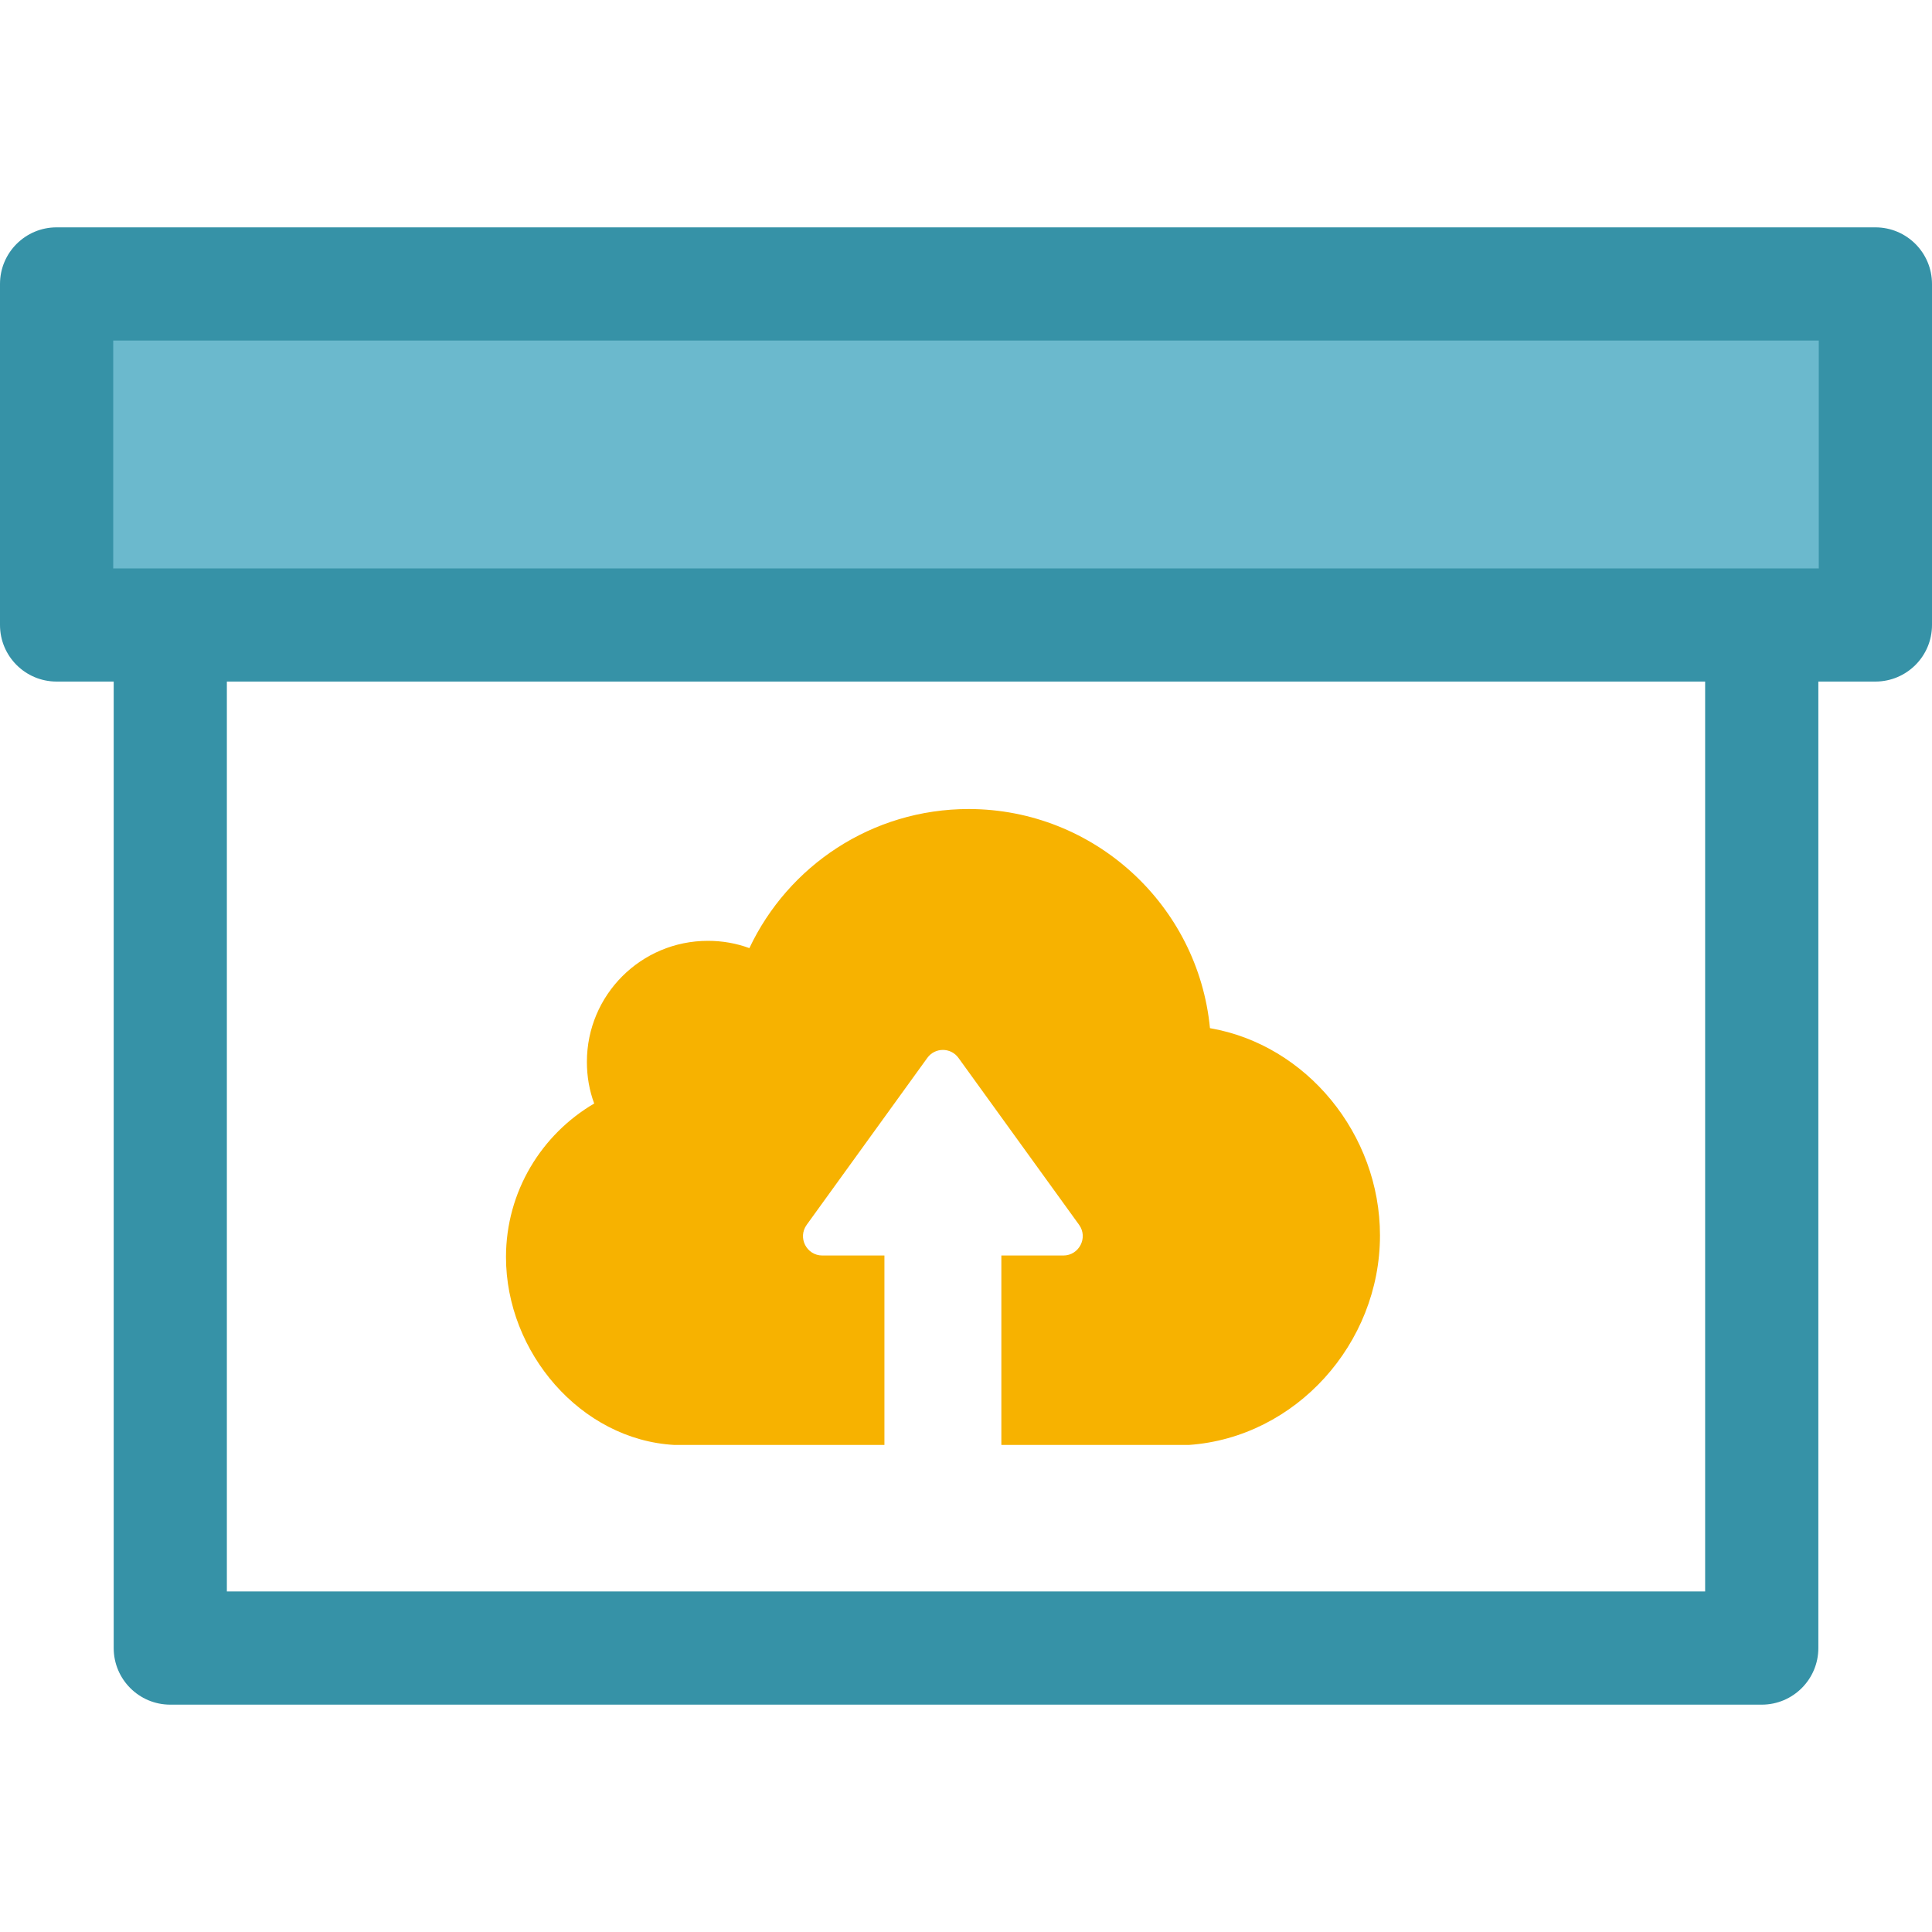
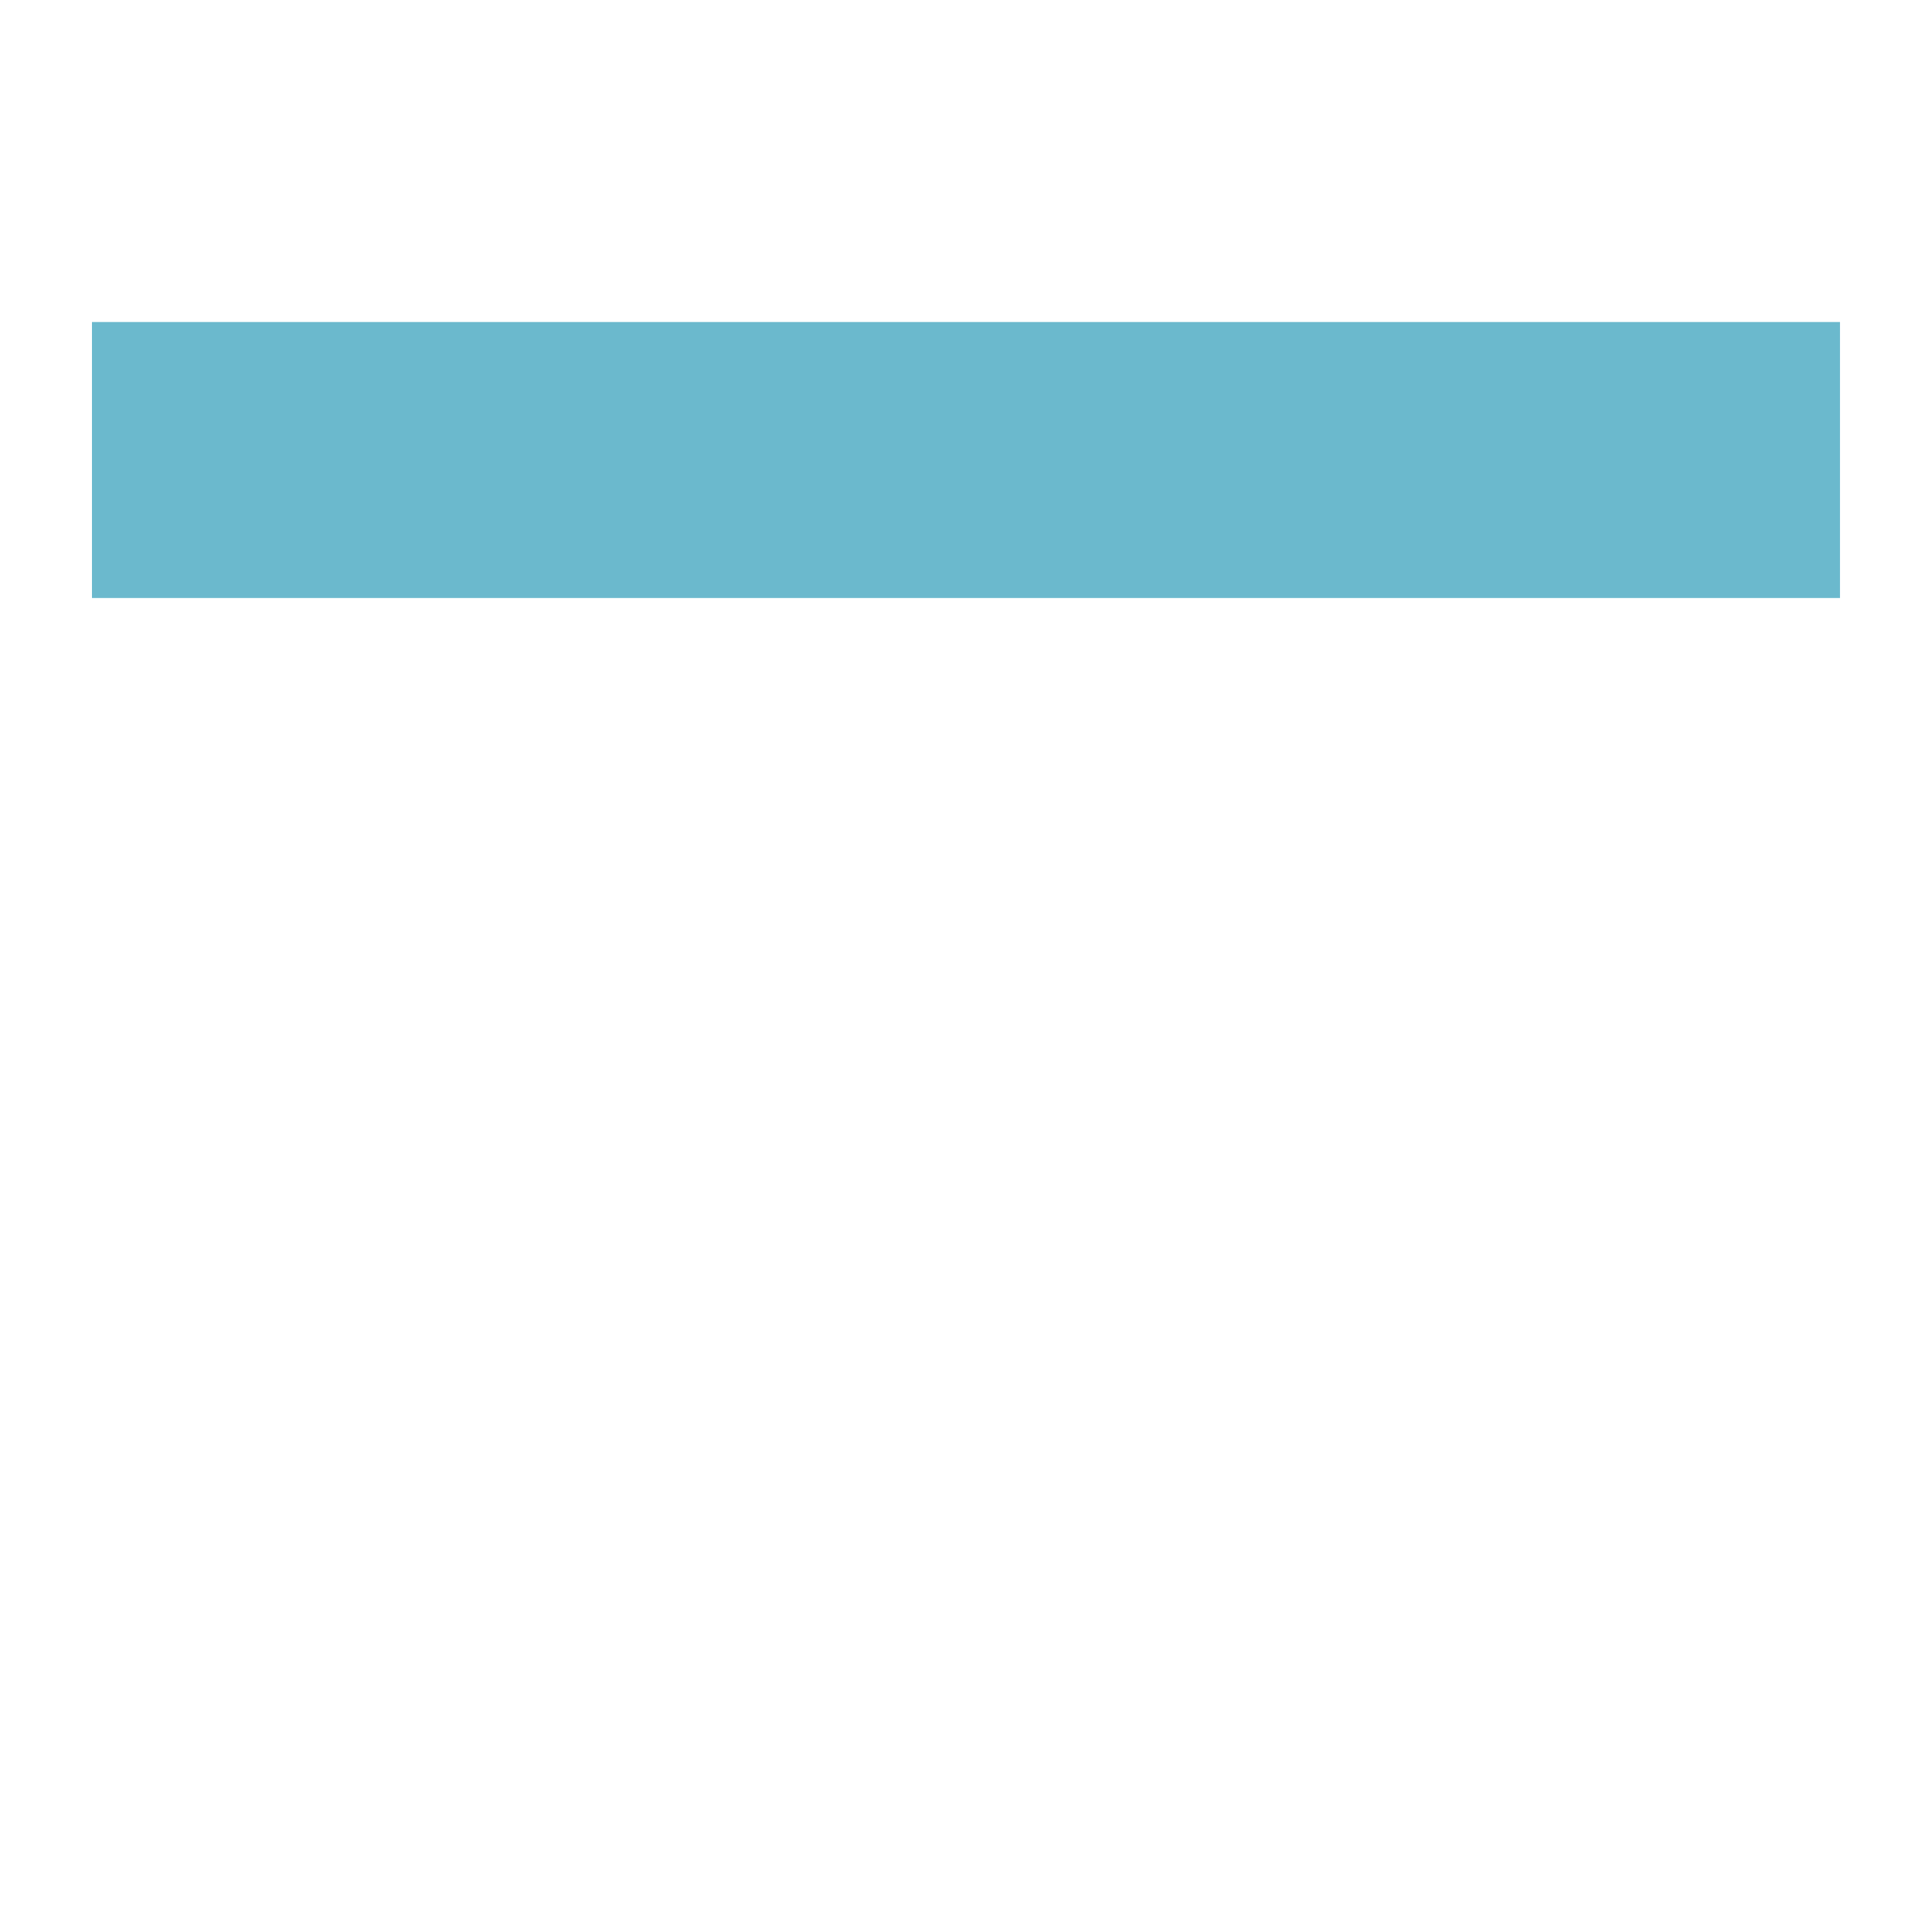
<svg xmlns="http://www.w3.org/2000/svg" width="40" height="40" viewBox="0 0 40 40" fill="none">
  <g clip-path="url(#clip0_1846_7842)">
    <rect x="1.904" y="6.667" width="36.191" height="5.714" fill="#6BB9CD" />
-     <path d="M38.828 4.707H1.172C0.525 4.707 0 5.232 0 5.879V12.94C0 13.587 0.525 14.111 1.172 14.111H2.354V34.121C2.354 34.768 2.878 35.293 3.525 35.293H36.475C37.122 35.293 37.647 34.768 37.647 34.121V14.111H38.828C39.475 14.111 40 13.587 40 12.94V5.879C40 5.232 39.475 4.707 38.828 4.707ZM35.303 32.949H4.697V14.111H35.303V32.949ZM37.656 11.768H2.344V7.051H37.656V11.768Z" fill="#3692A7" />
    <g clip-path="url(#clip1_1846_7842)">
-       <path d="M24.615 29.916H21.69H20.902H20.732V25.994H22.015C22.341 25.994 22.533 25.624 22.341 25.358L19.845 21.904C19.686 21.682 19.357 21.682 19.198 21.904L16.702 25.358C16.51 25.624 16.698 25.994 17.027 25.994H18.311V29.916H18.14H17.353H13.962C12.021 29.809 10.476 27.994 10.476 26.027C10.476 24.67 11.211 23.487 12.302 22.847C12.202 22.577 12.151 22.289 12.151 21.985C12.151 20.599 13.271 19.479 14.657 19.479C14.957 19.479 15.245 19.53 15.515 19.63C16.318 17.929 18.048 16.75 20.059 16.75C22.662 16.754 24.807 18.747 25.051 21.287C27.051 21.631 28.571 23.483 28.571 25.579C28.571 27.82 26.826 29.761 24.615 29.916Z" fill="#F7B200" />
-     </g>
+       </g>
  </g>
  <defs>
    <clipPath id="clip0_1846_7842">
      <rect width="40" height="40" fill="white" />
    </clipPath>
    <clipPath id="clip1_1846_7842">
-       <rect width="18.095" height="18.095" fill="white" transform="translate(10.476 14.286)" />
-     </clipPath>
+       </clipPath>
  </defs>
</svg>